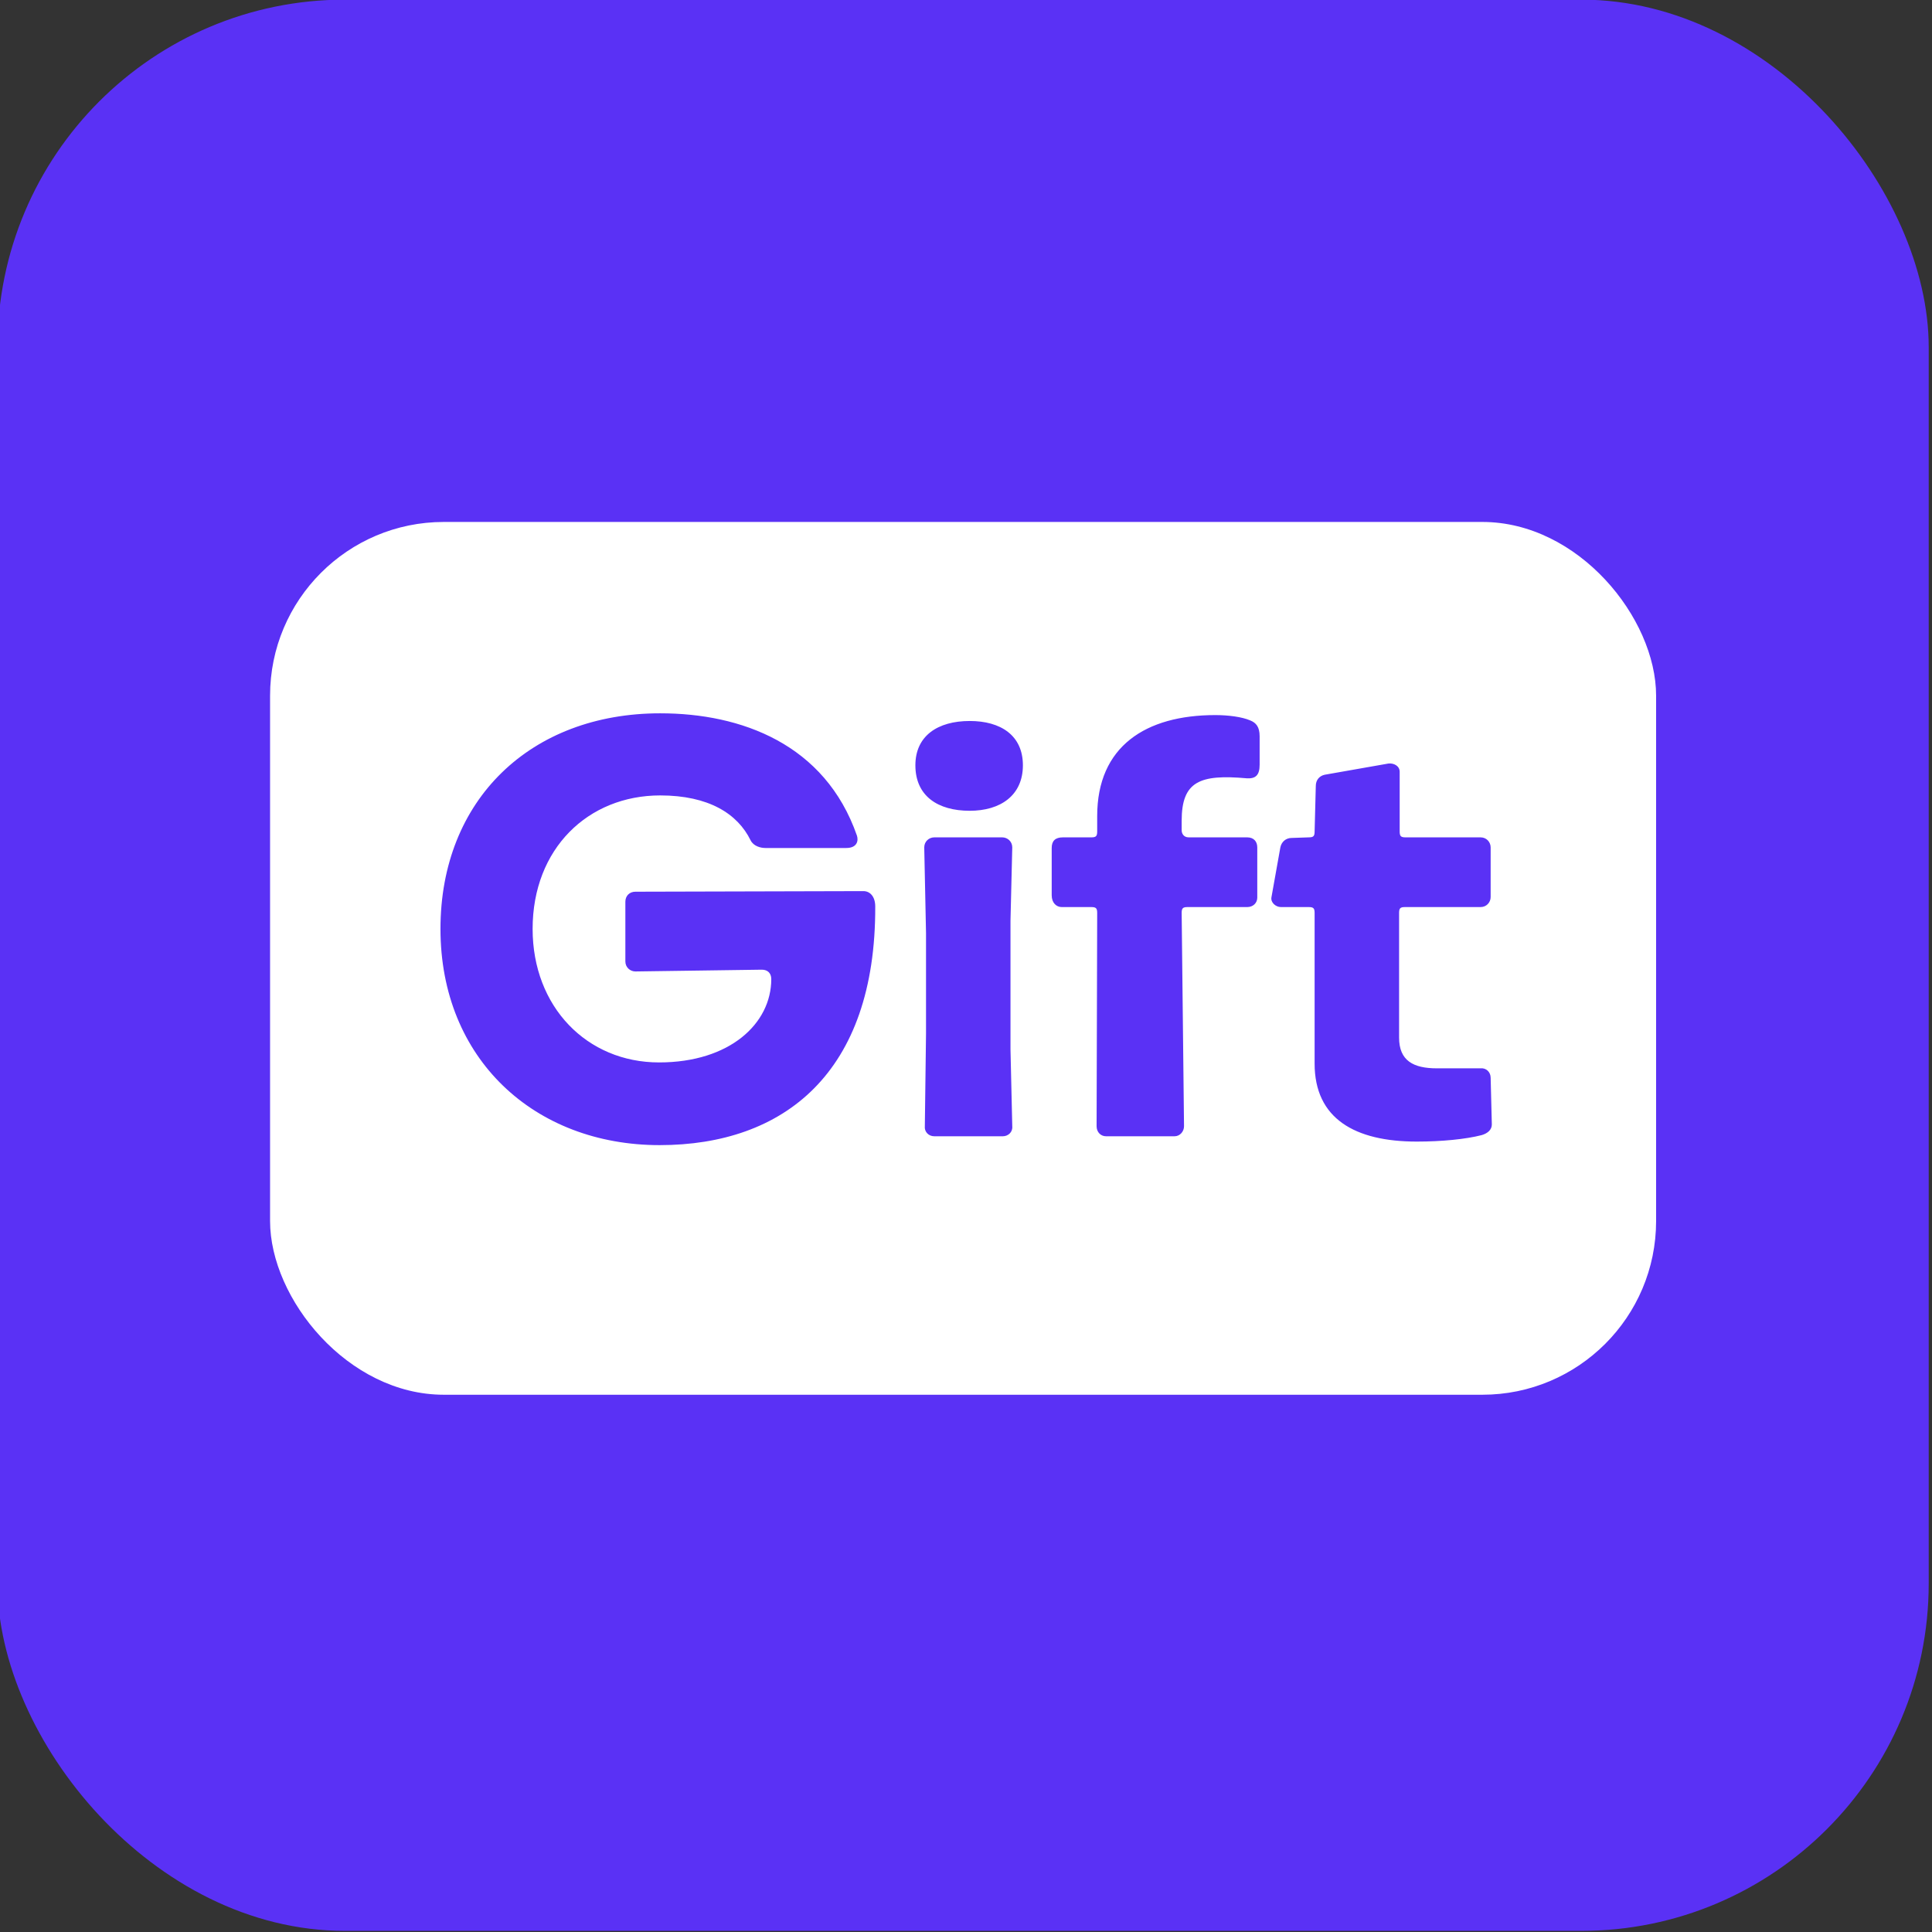
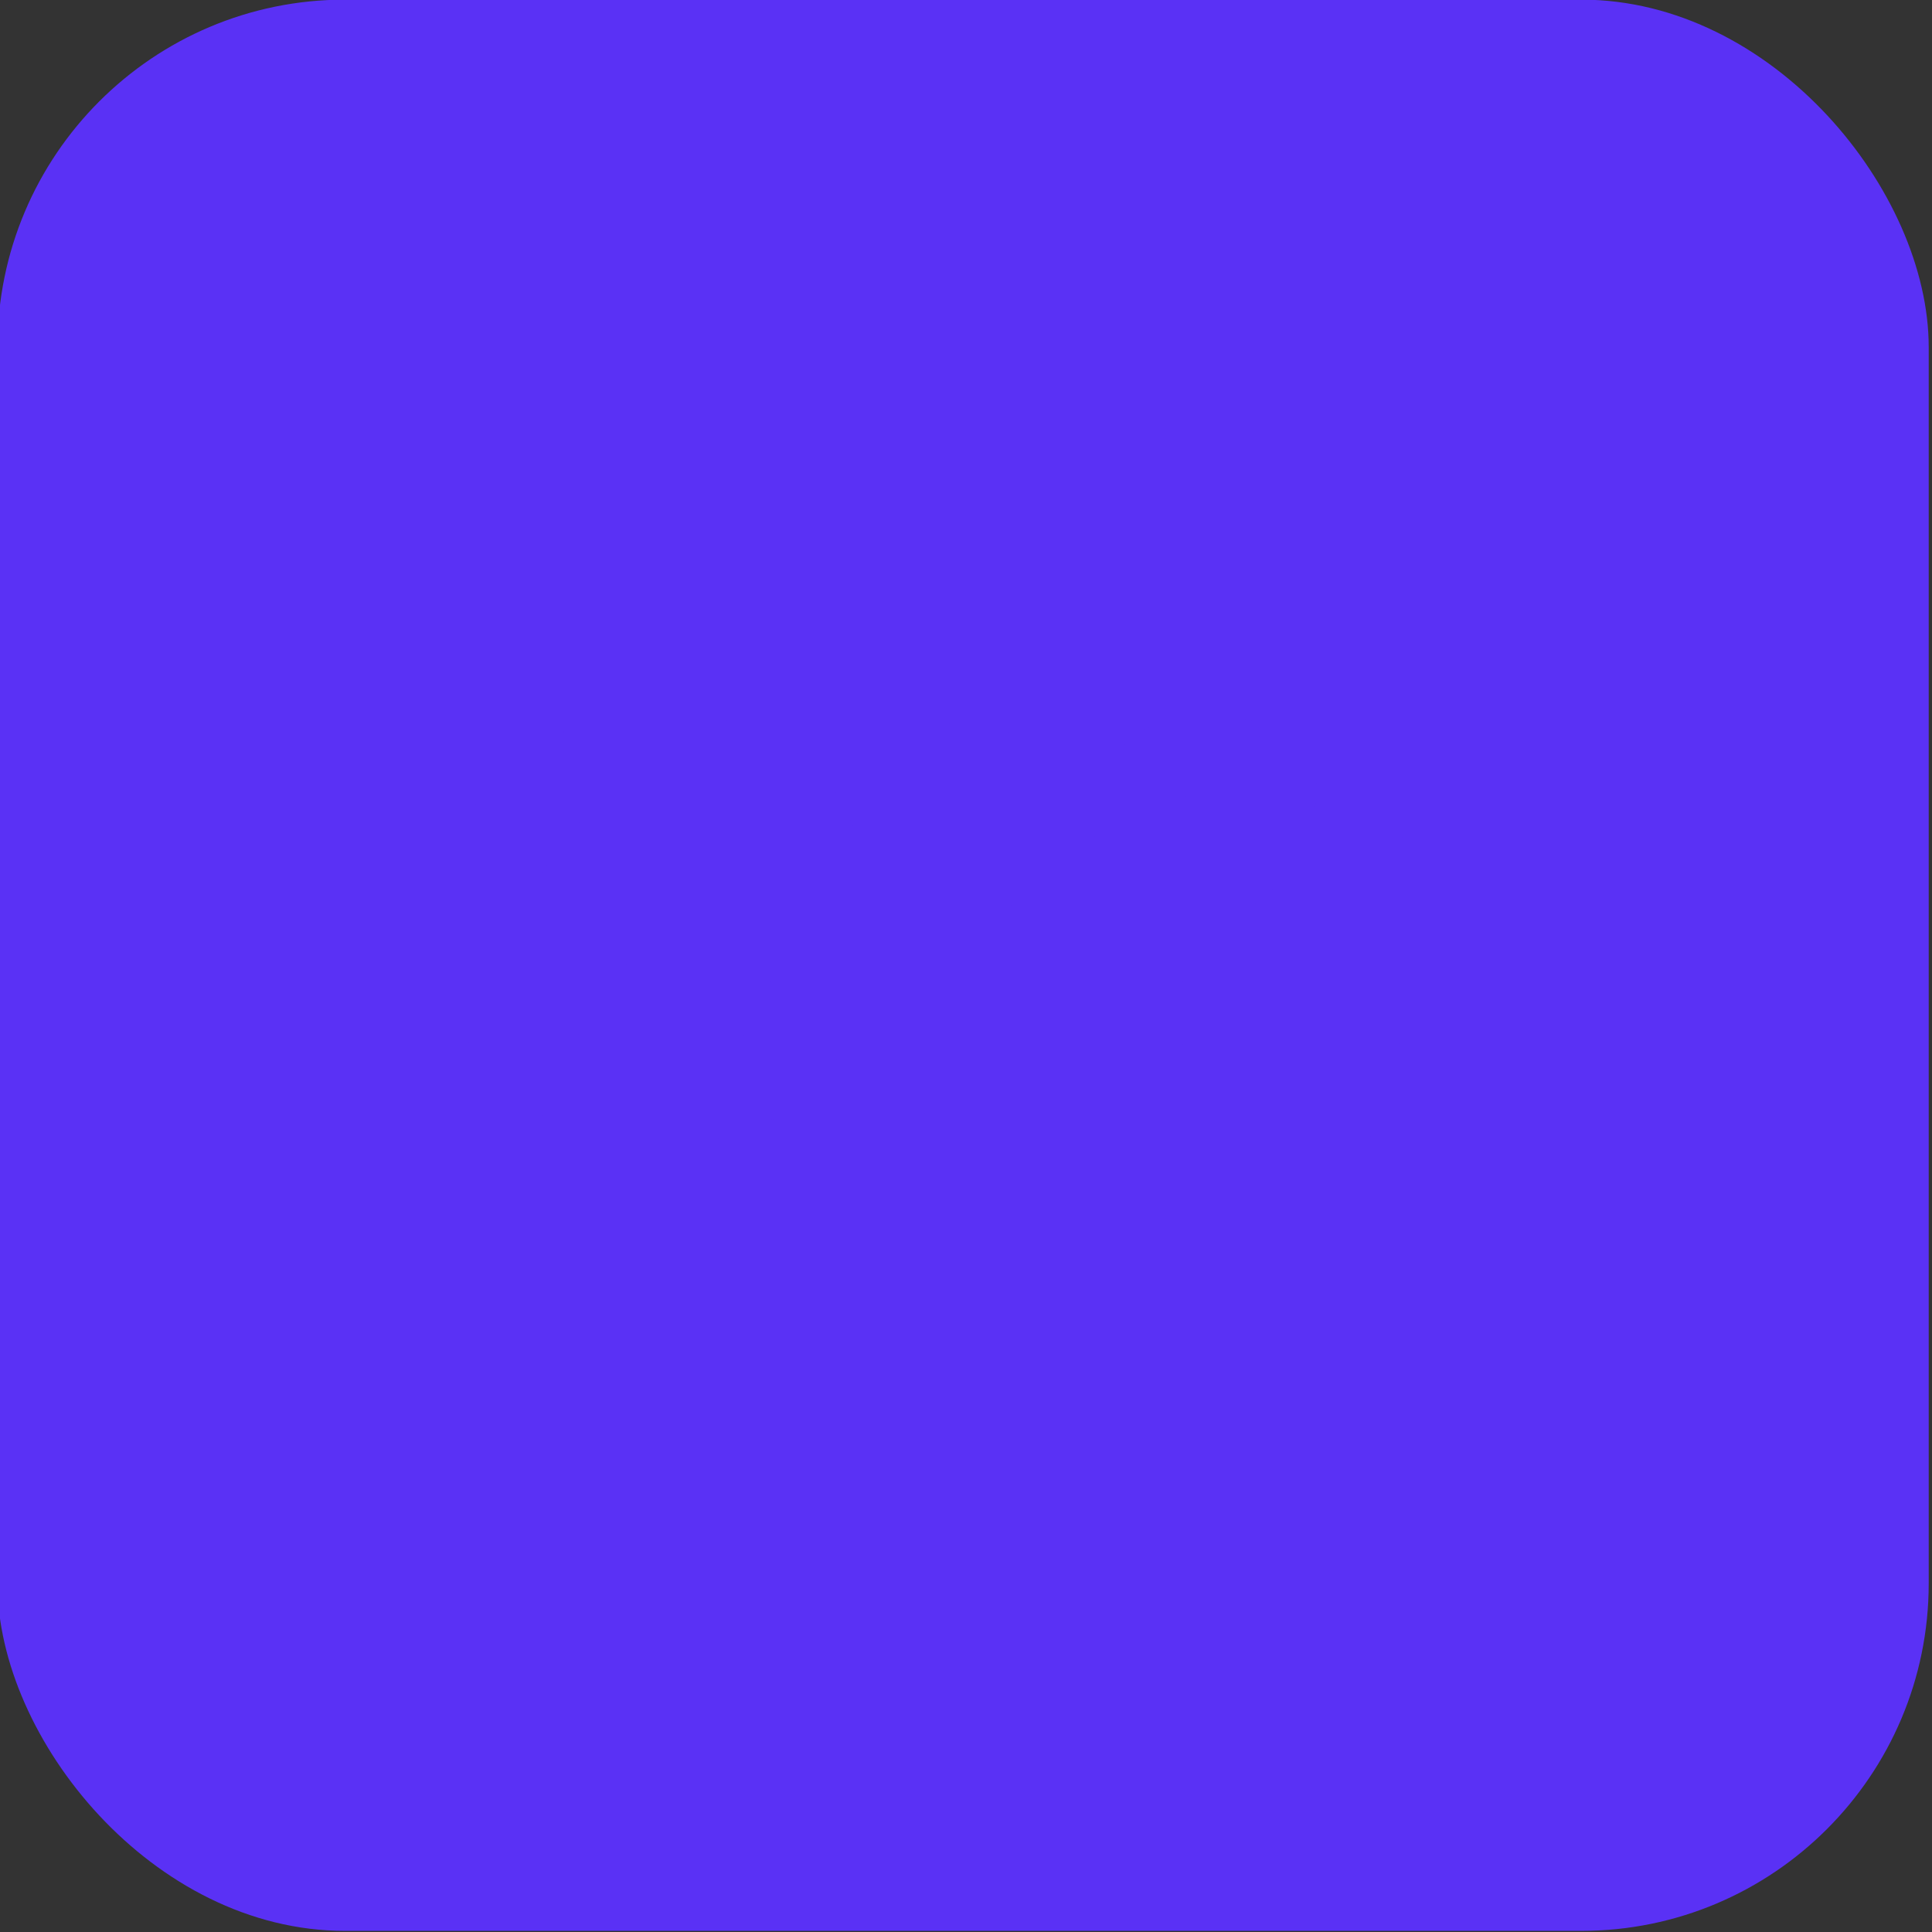
<svg xmlns="http://www.w3.org/2000/svg" width="278" height="278" viewBox="0 0 278 278" fill="none">
  <rect x="0" y="0" width="278" height="278" fill="#333333" stroke="none" />
  <g clip-path="url(#clip0_1911_365)">
    <rect x="-0.364" y="-0.052" width="277.891" height="277.891" rx="50" fill="#5A31F5" />
-     <rect x="38.861" y="75.105" width="199.44" height="125.587" rx="25" fill="white" />
    <path d="M94.915 164.775C112.765 164.775 126.025 154.405 125.94 130.435C125.94 128.99 125.175 128.225 124.24 128.225L91.43 128.31C90.58 128.31 89.985 128.905 89.985 129.755V138.34C89.985 139.19 90.665 139.785 91.43 139.785L109.62 139.53C110.47 139.53 110.98 140.04 110.98 140.89C110.98 147.265 105.03 152.875 94.83 152.875C84.46 152.875 76.64 144.885 76.64 133.665C76.64 122.105 84.63 114.455 95 114.455C101.97 114.455 106.135 117.09 108.005 120.915C108.43 121.765 109.45 122.02 110.13 122.02H121.775C123.305 122.02 123.56 121 123.305 120.235C118.715 107.06 106.645 102.64 95 102.64C76.385 102.64 63.38 115.05 63.38 133.665C63.38 152.365 76.895 164.775 94.915 164.775ZM134.437 163.5H144.297C145.062 163.5 145.742 162.905 145.657 162.055L145.402 151.005V132.475L145.657 121.935C145.657 121.085 144.977 120.49 144.212 120.49H134.437C133.672 120.49 132.992 121.085 132.992 121.935L133.247 134.26V148.71L133.077 162.055C132.992 162.82 133.587 163.5 134.437 163.5ZM131.717 110.12C131.717 114.54 134.947 116.665 139.537 116.665C143.957 116.665 147.187 114.455 147.187 110.12C147.187 105.785 143.957 103.745 139.537 103.745C134.947 103.745 131.717 105.87 131.717 110.12ZM159.152 163.5H169.012C169.777 163.5 170.372 162.82 170.372 162.055L170.032 131.37C170.032 130.69 170.202 130.52 170.882 130.52H179.467C180.317 130.52 180.912 129.925 180.912 129.16V121.935C180.912 121.085 180.402 120.49 179.467 120.49H171.052C170.287 120.49 170.032 119.895 170.032 119.47V118.11C170.032 112.415 172.667 111.395 179.382 111.99C180.657 112.075 181.252 111.565 181.252 110.035V105.955C181.252 104.595 180.742 104 179.892 103.66C178.702 103.15 176.747 102.895 174.877 102.895C164.847 102.895 157.877 107.4 157.877 117.43V119.64C157.877 120.32 157.707 120.49 157.027 120.49H152.947C151.842 120.49 151.332 121 151.332 122.02V128.82C151.332 129.925 152.012 130.52 152.777 130.52H157.027C157.707 130.52 157.877 130.69 157.877 131.37L157.792 162.055C157.792 162.905 158.387 163.5 159.152 163.5ZM203.868 164.265C207.438 164.265 210.923 163.925 213.218 163.33C214.068 163.075 214.663 162.565 214.663 161.8L214.493 155.085C214.493 154.235 213.813 153.64 213.048 153.725H206.758C203.358 153.725 201.318 152.62 201.318 149.305V131.37C201.318 130.69 201.488 130.52 202.168 130.52H213.048C213.898 130.52 214.493 129.84 214.493 129.075V121.935C214.493 121.17 213.898 120.49 213.048 120.49H202.253C201.573 120.49 201.403 120.32 201.403 119.64V111.055C201.403 110.205 200.553 109.78 199.788 109.865L190.608 111.48C189.843 111.65 189.333 112.245 189.333 113.095L189.163 119.64C189.163 120.32 188.993 120.49 188.313 120.49L185.848 120.575C185.083 120.575 184.403 121.085 184.233 121.935L182.958 129.075C182.788 129.84 183.553 130.52 184.318 130.52H188.313C188.993 130.52 189.163 130.69 189.163 131.37V153.045C189.163 160.95 194.943 164.265 203.868 164.265Z" fill="#5A31F5" />
  </g>
  <defs>
    <clipPath id="clip0_1911_365">
      <rect width="278" height="278" fill="white" />
    </clipPath>
  </defs>
</svg>